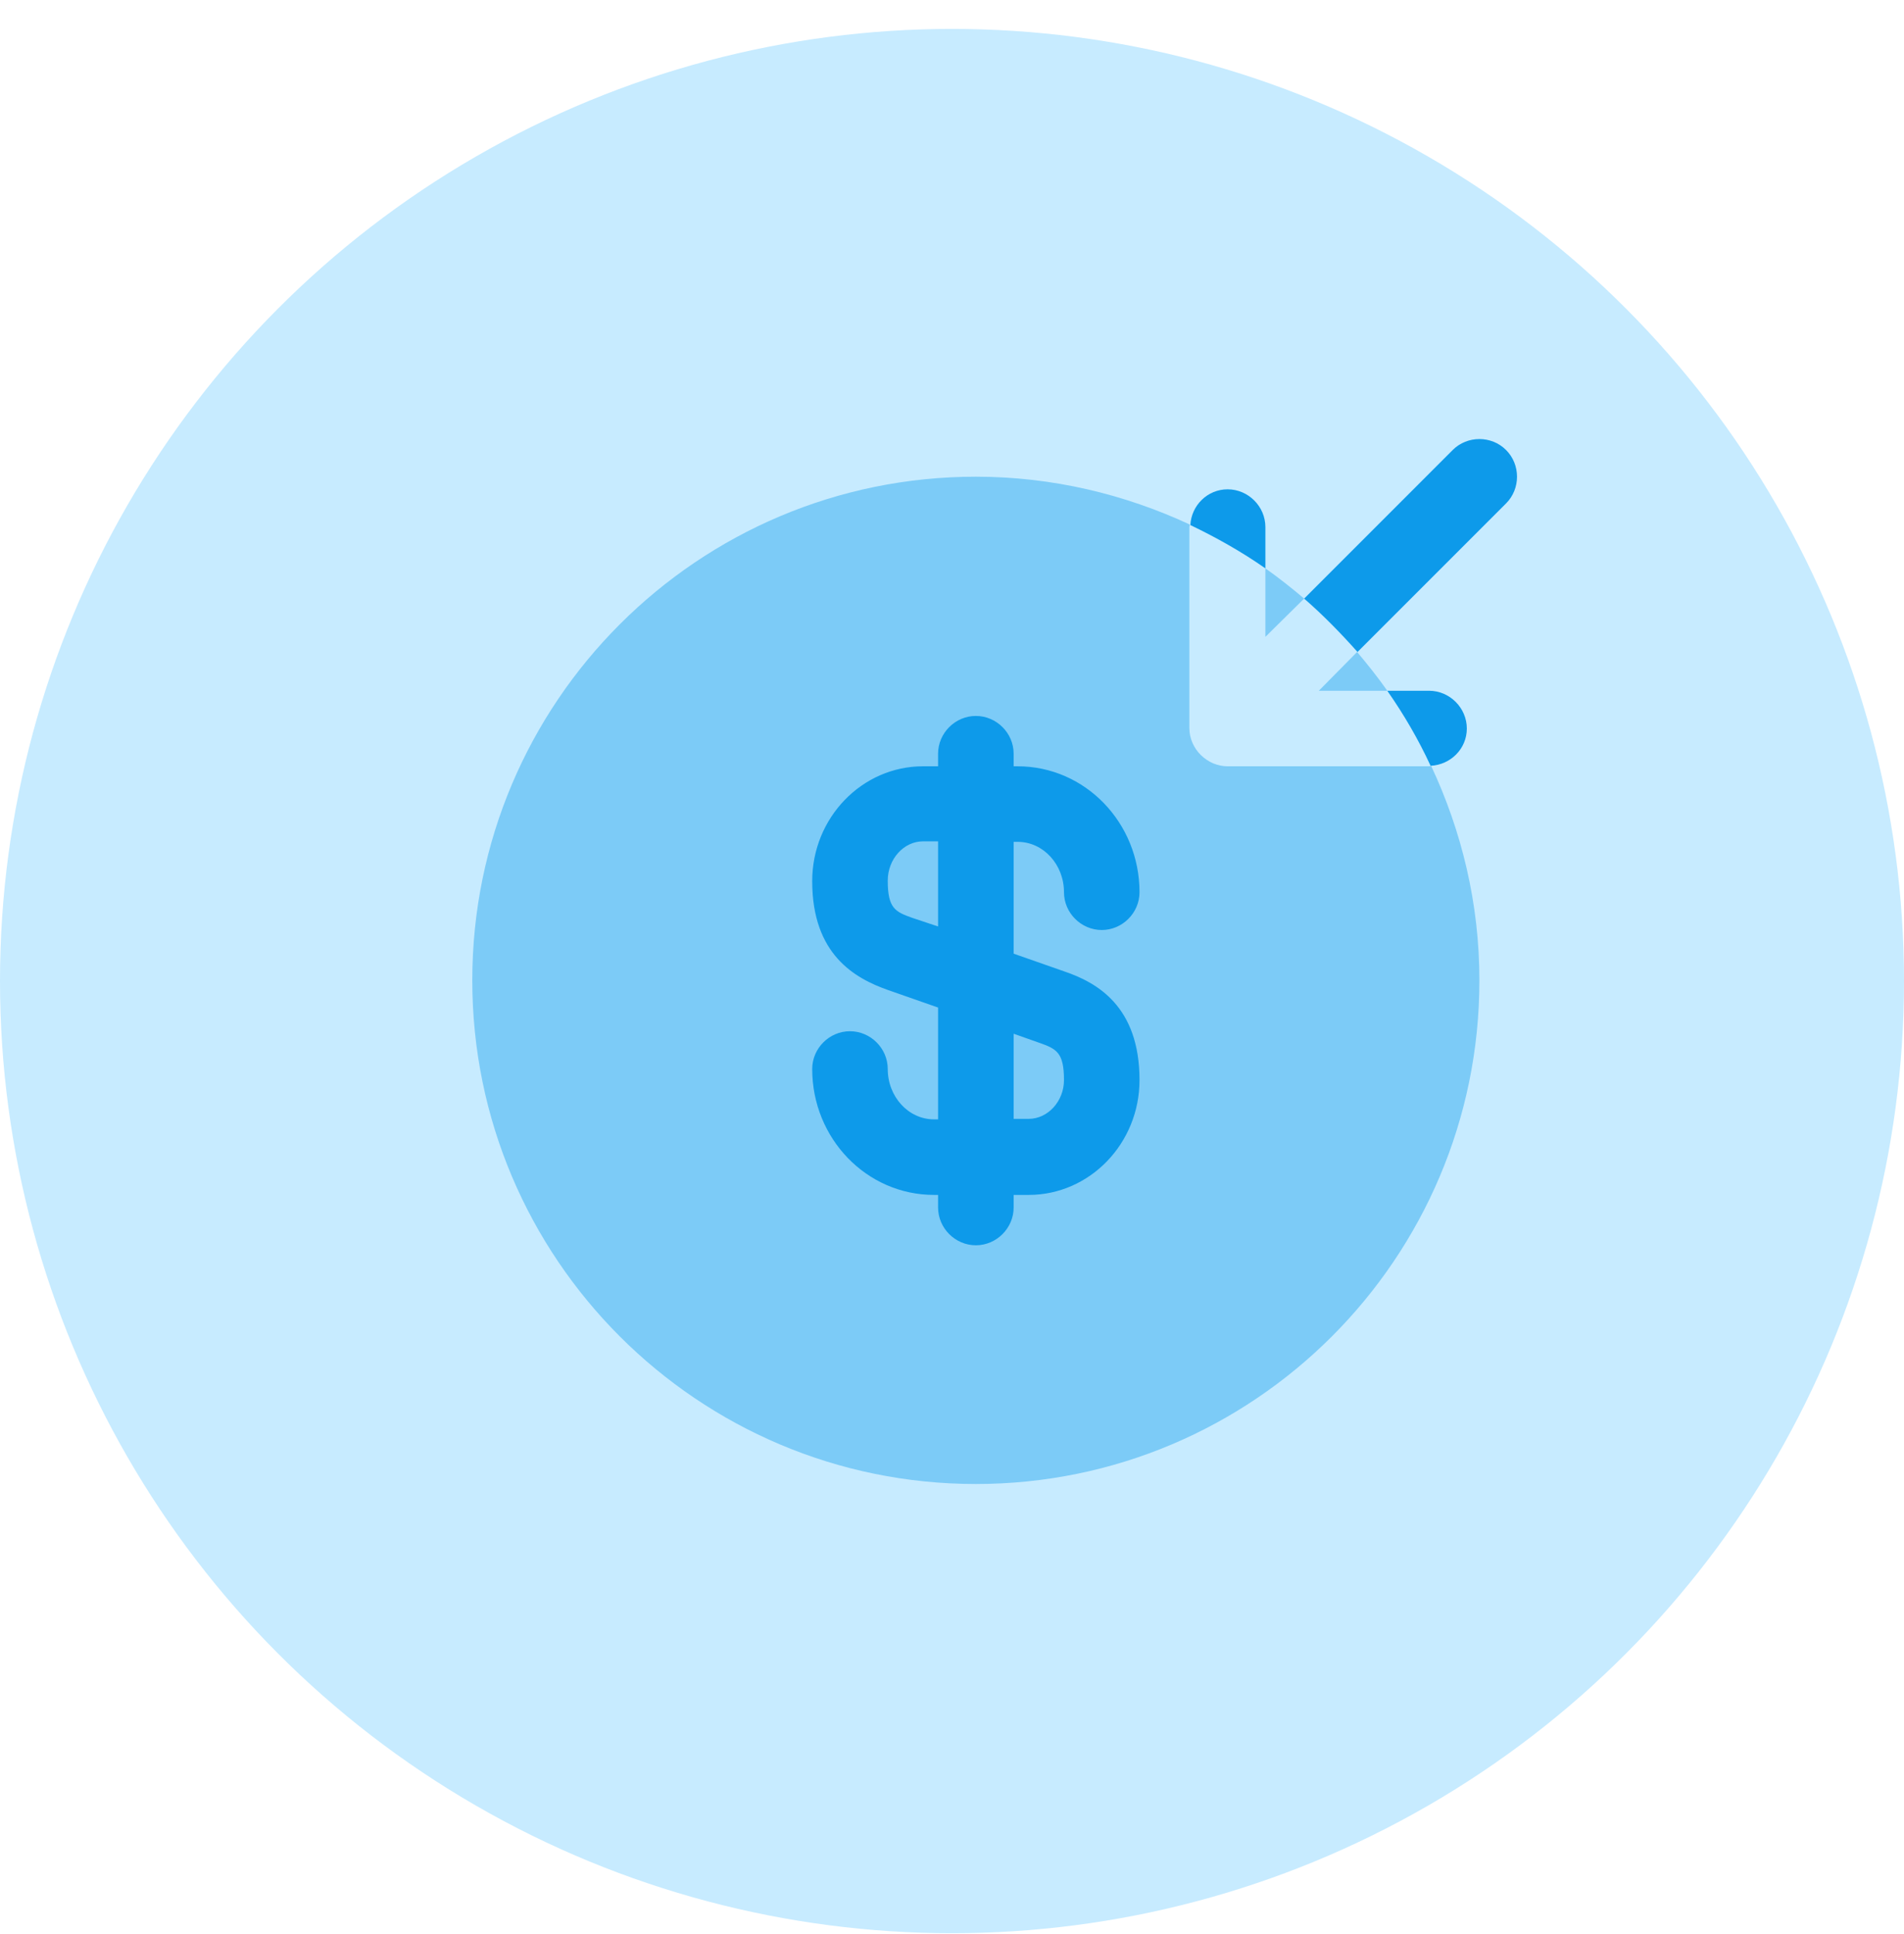
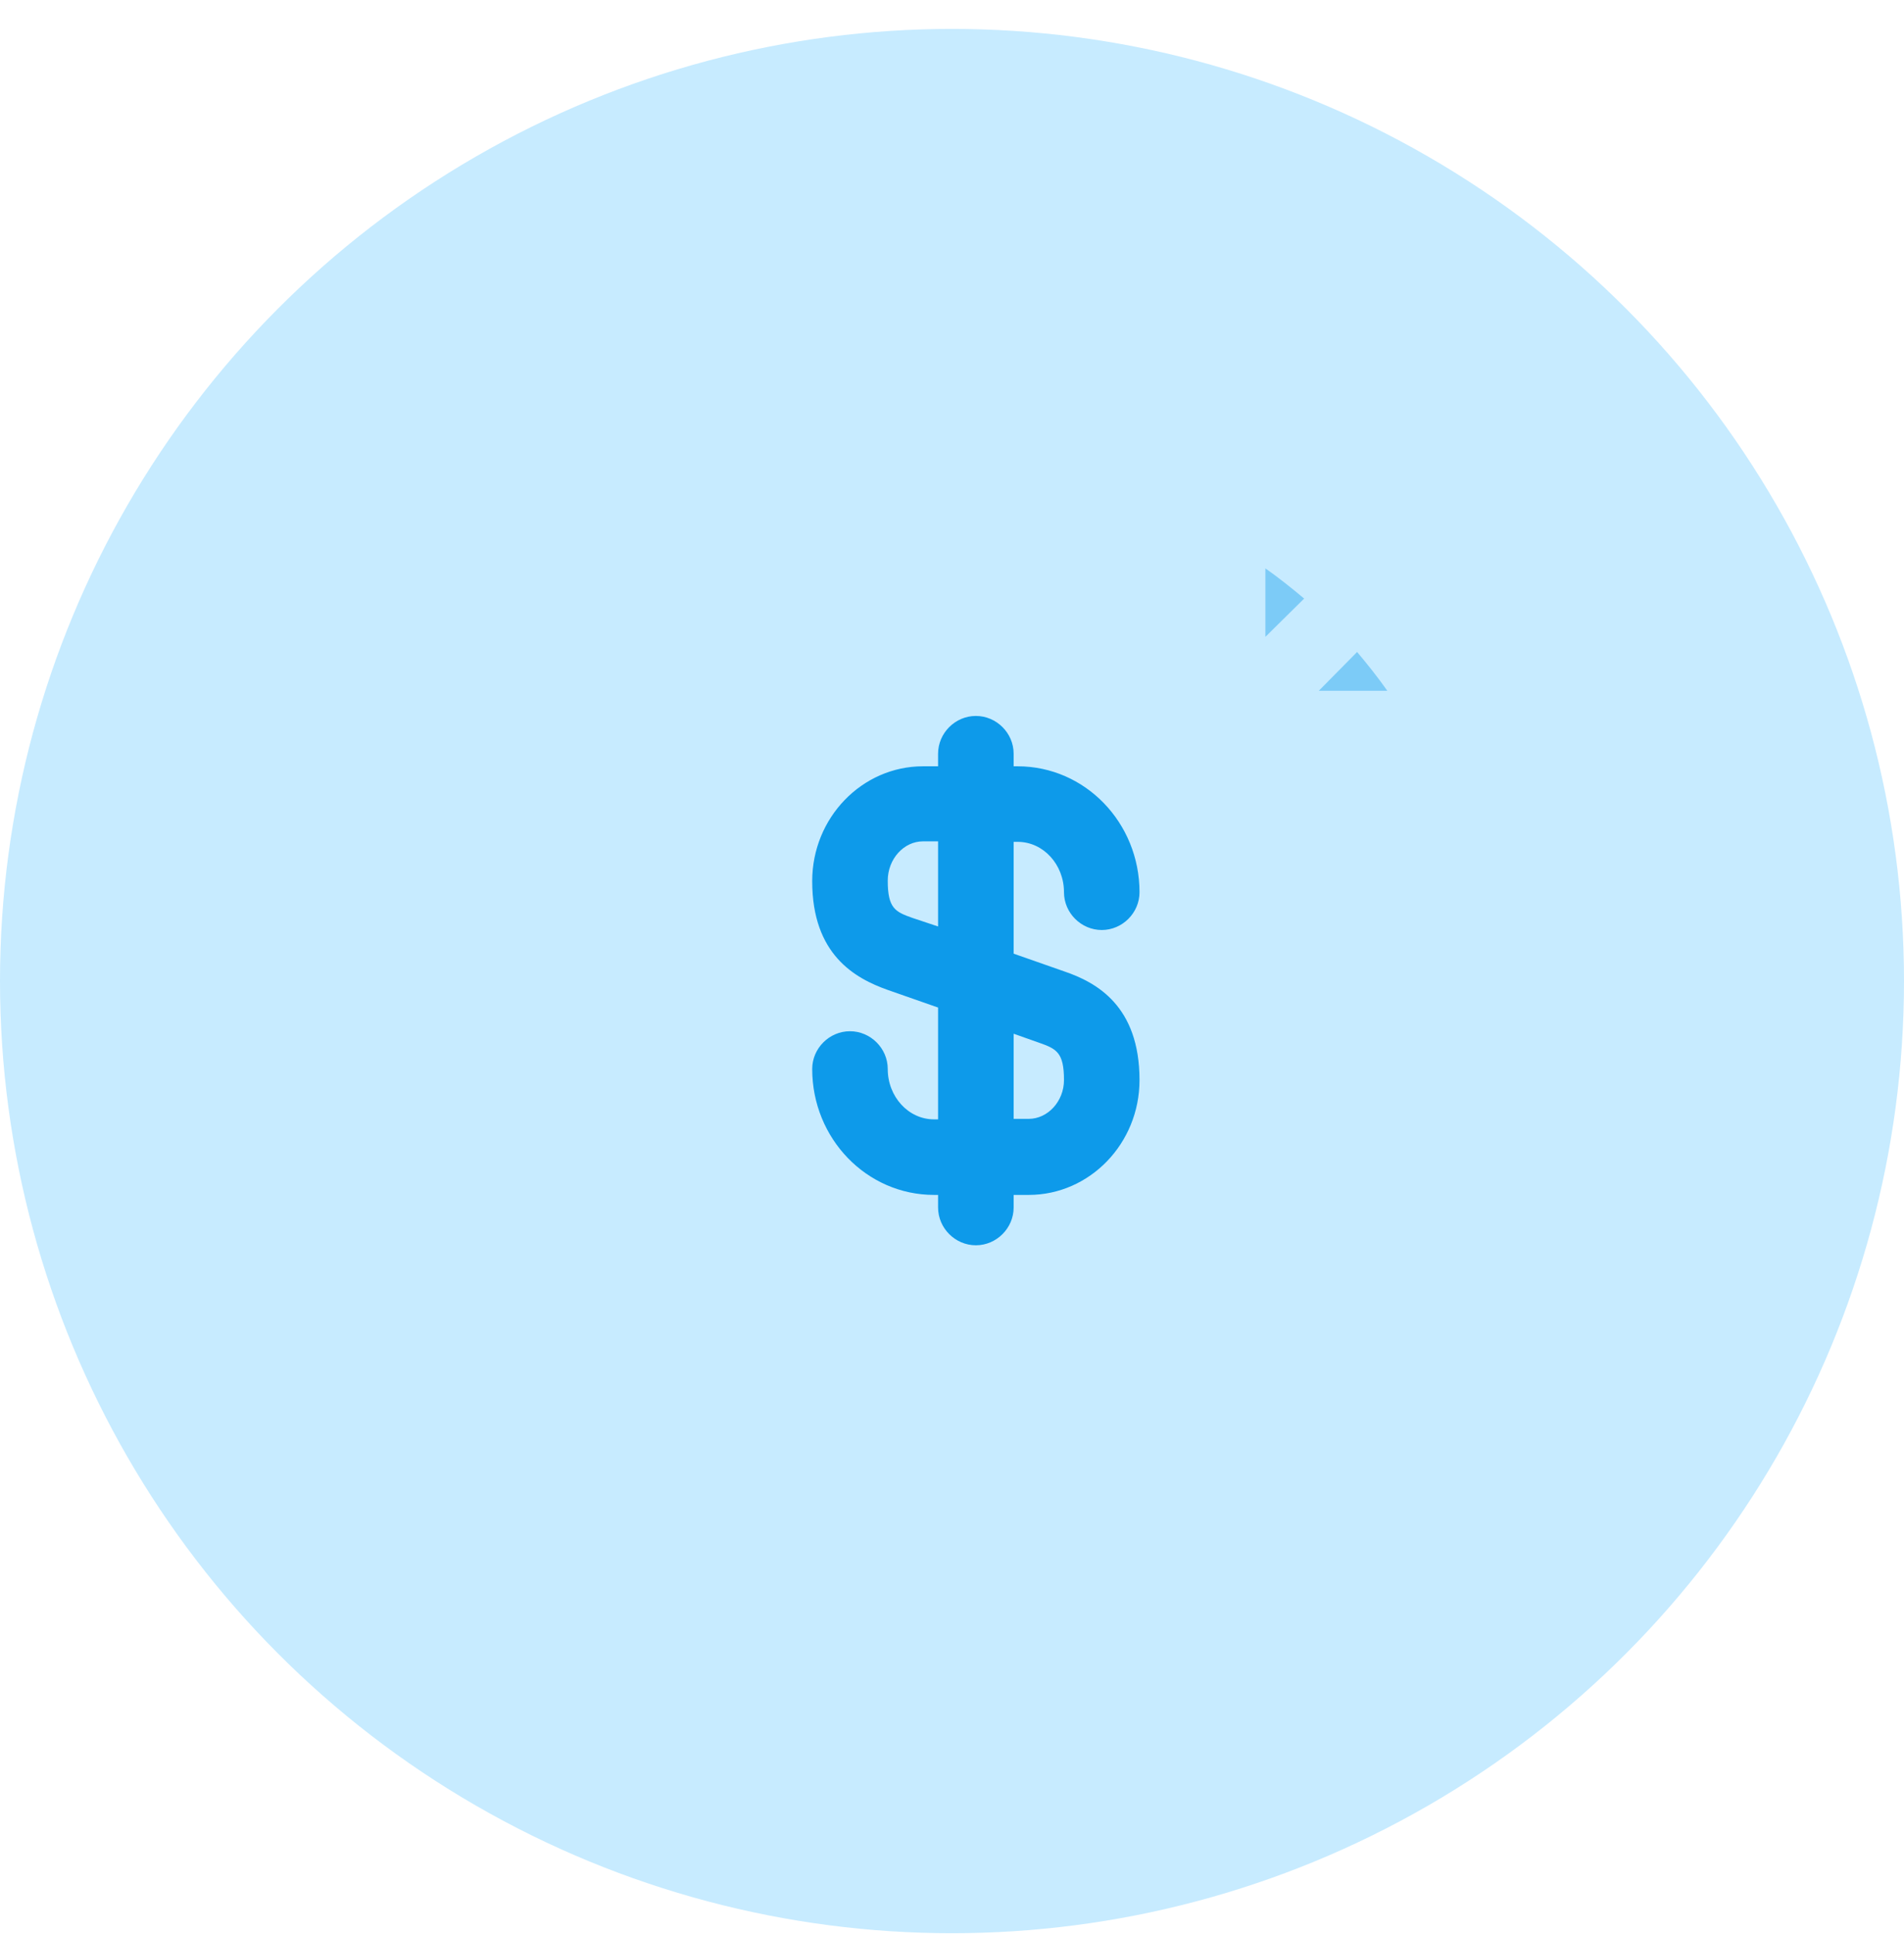
<svg xmlns="http://www.w3.org/2000/svg" width="64" height="65" viewBox="0 0 64 65" fill="none">
  <circle cx="32" cy="32.972" r="32" fill="#C7EBFF" />
  <path d="M44.33 23.215H46.632C46.311 22.758 45.972 22.335 45.617 21.912L44.33 23.215Z" fill="#7CCBF7" />
  <path d="M43.837 20.117C43.414 19.762 42.991 19.423 42.534 19.102V21.404L43.837 20.117Z" fill="#7CCBF7" />
-   <path d="M41.265 25.754C41.096 25.754 40.944 25.721 40.774 25.653C40.47 25.517 40.216 25.28 40.08 24.959C40.013 24.806 39.979 24.637 39.979 24.468V17.697C39.979 17.68 39.996 17.663 39.996 17.63C37.812 16.614 35.375 16.021 32.802 16.021C23.458 16.021 15.875 23.605 15.875 32.948C15.875 42.292 23.458 49.875 32.802 49.875C42.145 49.875 49.728 42.292 49.728 32.948C49.728 30.375 49.136 27.938 48.104 25.737C48.087 25.737 48.07 25.754 48.036 25.754H41.265Z" fill="#7CCBF7" />
-   <path d="M45.631 21.912L50.624 16.919C51.115 16.428 51.115 15.615 50.624 15.124C50.134 14.633 49.321 14.633 48.83 15.124L43.837 20.118C44.48 20.676 45.073 21.286 45.631 21.912Z" fill="#0D9AEA" />
-   <path d="M42.534 17.714C42.534 17.02 41.958 16.445 41.264 16.445C40.587 16.445 40.046 16.986 40.012 17.646C40.892 18.07 41.738 18.544 42.534 19.102V17.714Z" fill="#0D9AEA" />
-   <path d="M49.305 24.485C49.305 23.791 48.73 23.215 48.036 23.215H46.631C47.189 24.011 47.68 24.857 48.087 25.737C48.764 25.704 49.305 25.162 49.305 24.485Z" fill="#0D9AEA" />
  <path d="M35.764 32.644L34.072 32.051V28.293H34.207C35.07 28.293 35.764 29.055 35.764 29.986C35.764 30.68 36.34 31.256 37.034 31.256C37.728 31.256 38.303 30.68 38.303 29.986C38.303 27.65 36.475 25.754 34.207 25.754H34.072V25.331C34.072 24.637 33.496 24.062 32.802 24.062C32.108 24.062 31.532 24.637 31.532 25.331V25.754H31.025C28.977 25.754 27.301 27.481 27.301 29.614C27.301 32.085 28.74 32.88 29.84 33.27L31.532 33.862V37.62H31.397C30.534 37.62 29.84 36.858 29.84 35.927C29.84 35.233 29.264 34.658 28.57 34.658C27.876 34.658 27.301 35.233 27.301 35.927C27.301 38.263 29.129 40.159 31.397 40.159H31.532V40.582C31.532 41.276 32.108 41.852 32.802 41.852C33.496 41.852 34.072 41.276 34.072 40.582V40.159H34.579C36.627 40.159 38.303 38.432 38.303 36.3C38.303 33.812 36.864 33.016 35.764 32.644ZM30.669 30.849C30.094 30.646 29.84 30.528 29.84 29.597C29.84 28.869 30.381 28.276 31.025 28.276H31.532V31.137L30.669 30.849ZM34.579 37.603H34.072V34.742L34.935 35.047C35.51 35.25 35.764 35.369 35.764 36.3C35.764 37.011 35.222 37.603 34.579 37.603Z" fill="#0D9AEA" />
</svg>